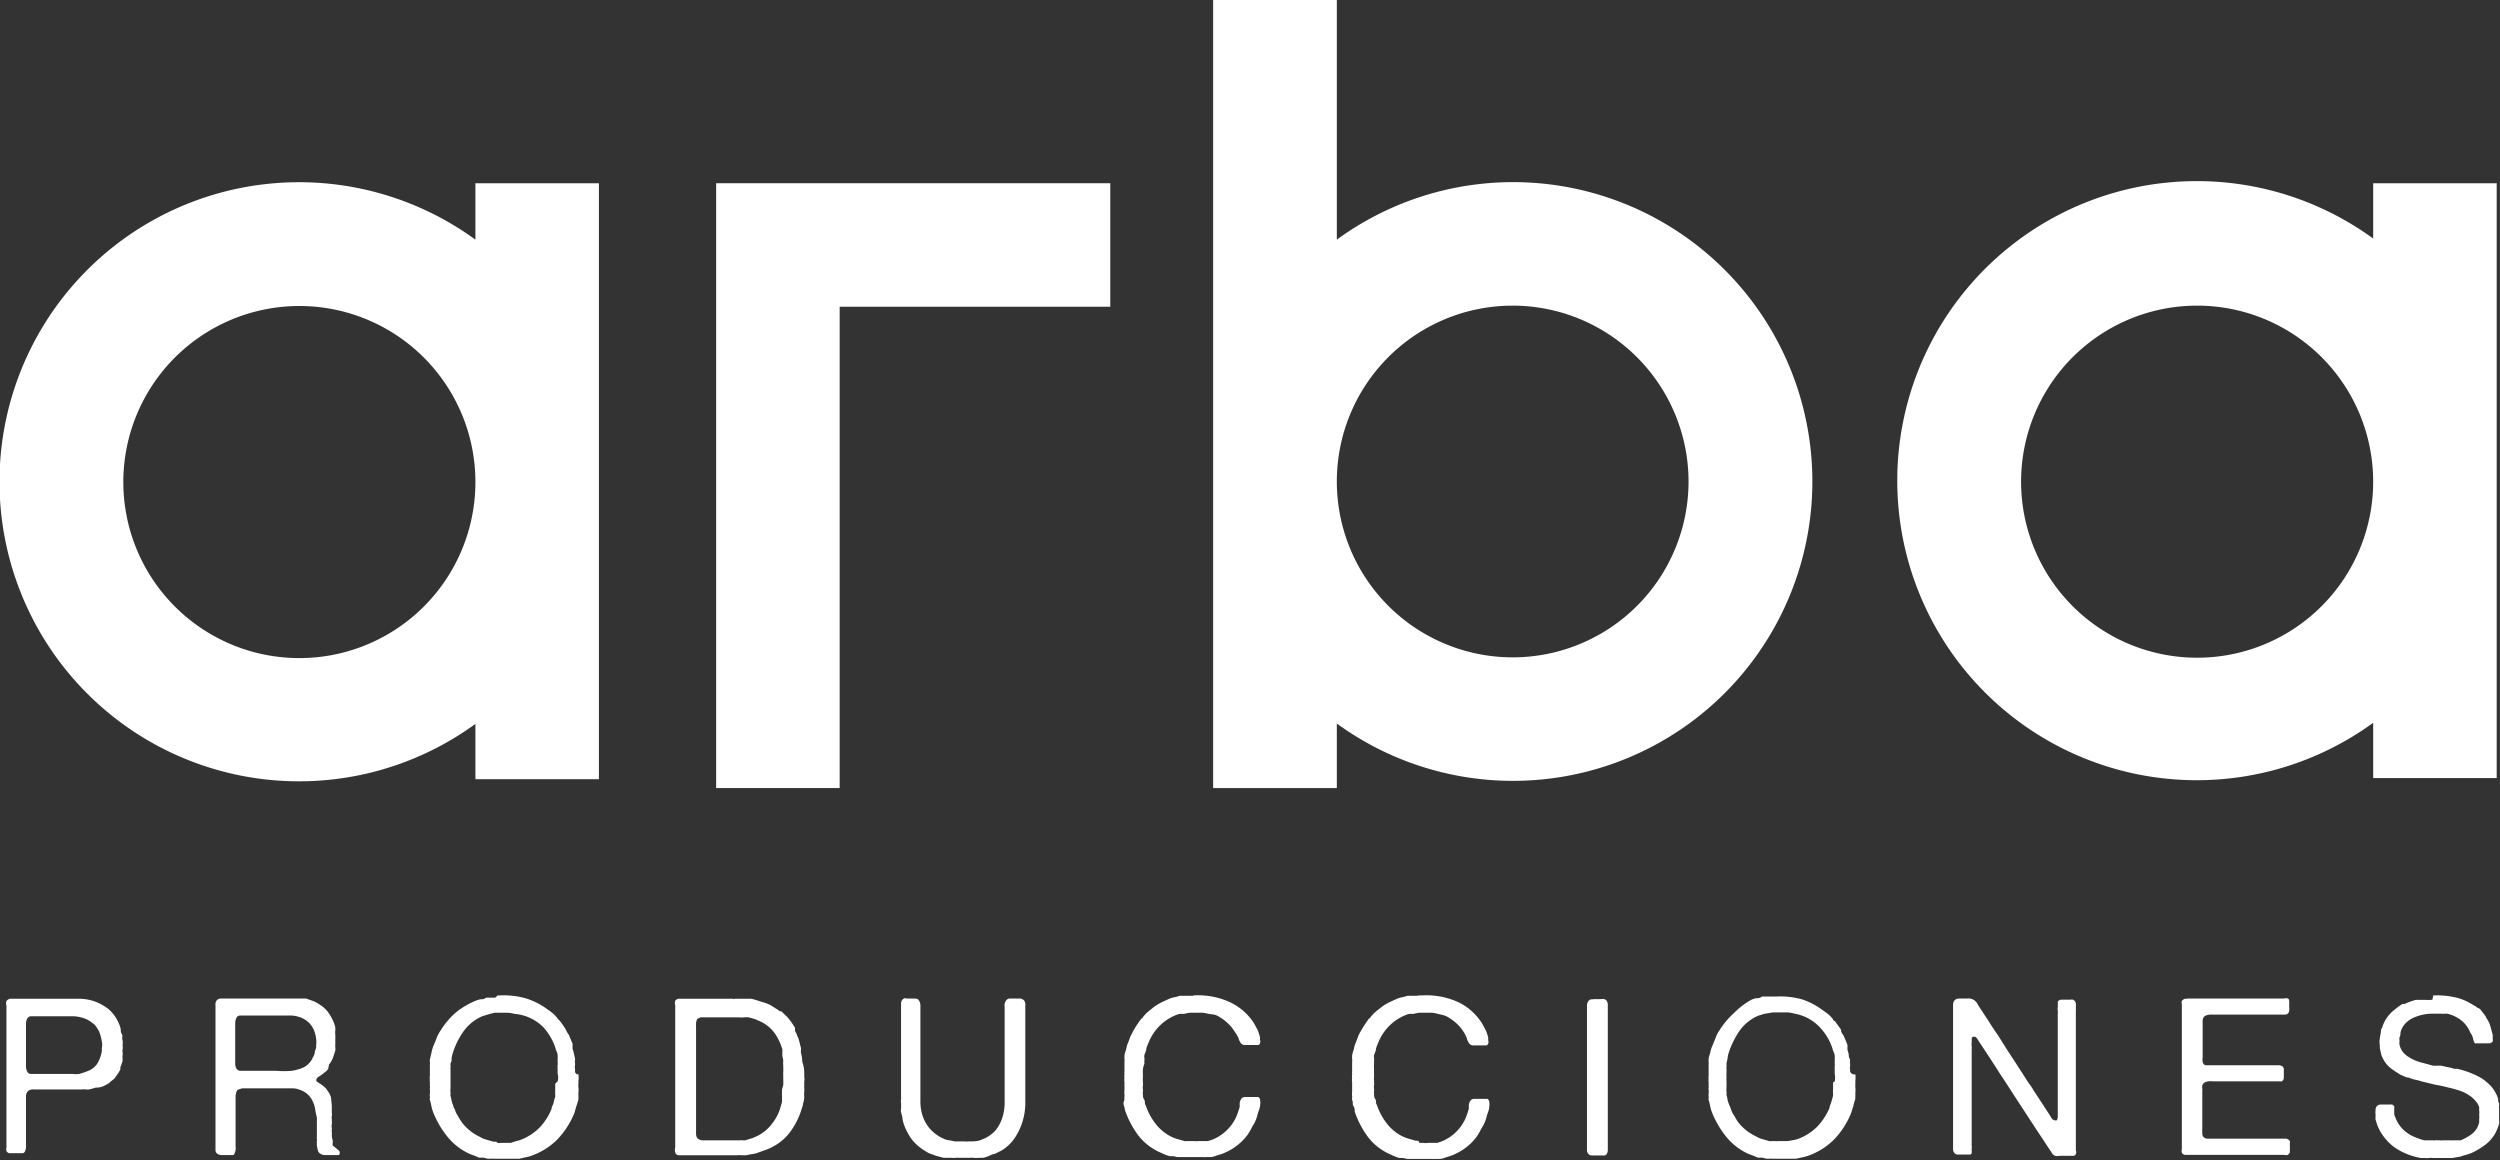
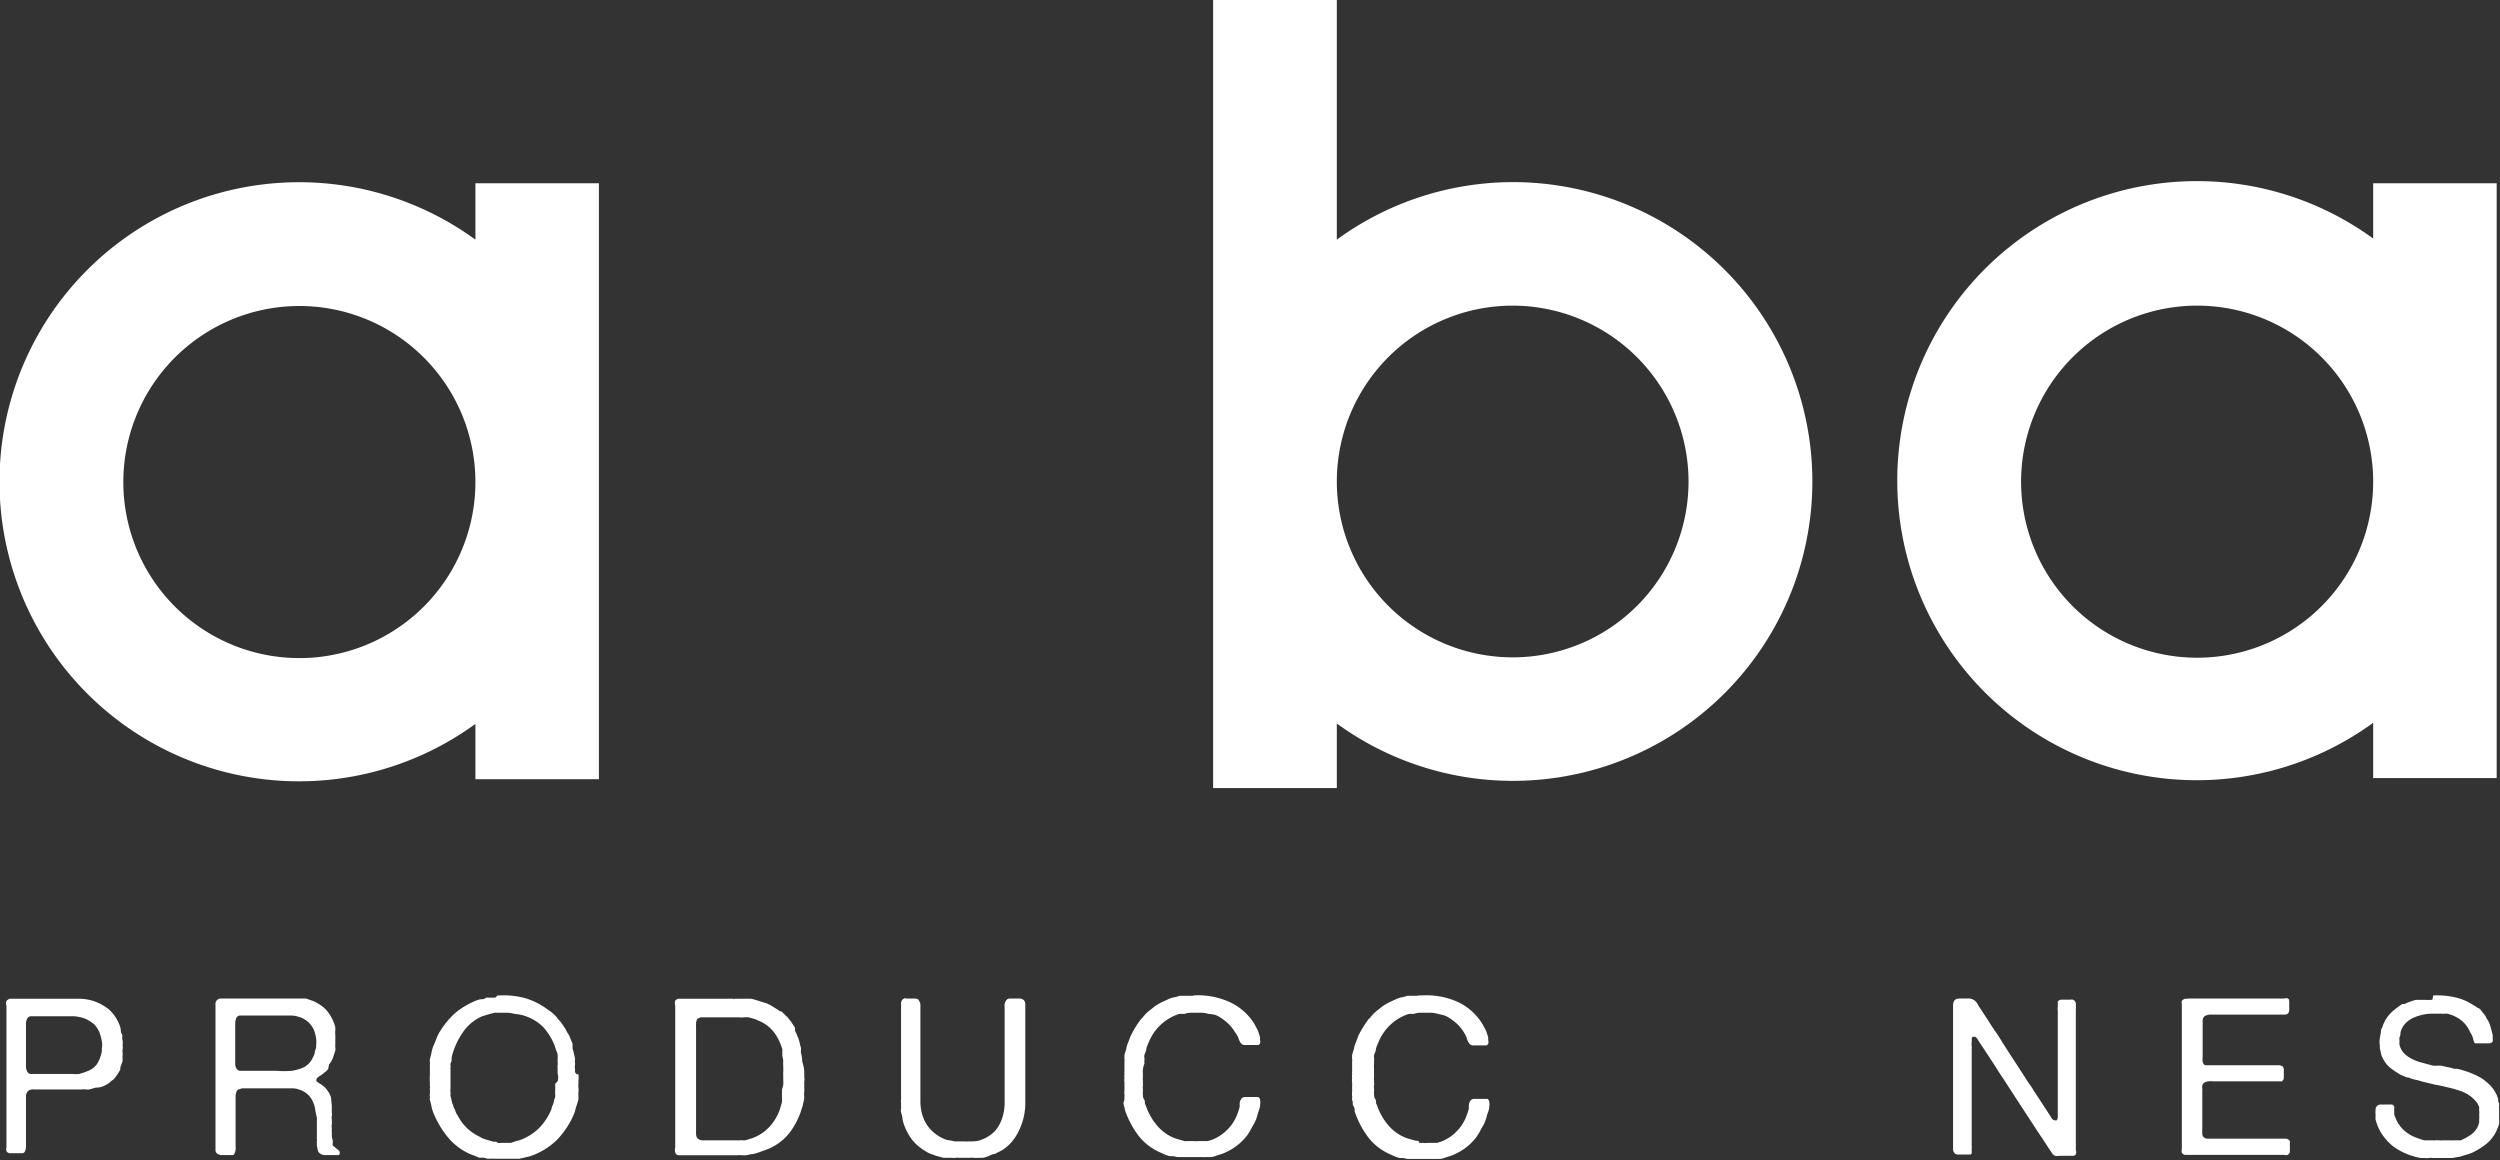
<svg xmlns="http://www.w3.org/2000/svg" id="Capa_1" data-name="Capa 1" viewBox="0 0 135.62 62.93">
  <rect x="0" y="0" width="135.62" height="62.93" fill="#333333" stroke="none" />
  <defs>
    <style>.cls-1{fill:#fff;}</style>
  </defs>
  <title>logo</title>
  <path class="cls-1" d="M25.79,13a16.25,16.25,0,1,0,0,26.27v3h6.7V9.94h-6.7Zm0,13.14a9.55,9.55,0,1,1-9.55-9.54A9.55,9.55,0,0,1,25.79,26.12Z" />
  <path class="cls-1" d="M128.74,9.94v3a16.25,16.25,0,1,0,0,26.27v3h6.7V9.94Zm0,16.18a9.55,9.55,0,1,1-9.55-9.54A9.55,9.55,0,0,1,128.74,26.12Z" />
  <path class="cls-1" d="M82.06,9.88A16.23,16.23,0,0,0,72.52,13V0H65.81V42.75h6.71v-3.5A16.24,16.24,0,1,0,82.06,9.88ZM91.6,26.12a9.54,9.54,0,1,1-9.54-9.54A9.55,9.55,0,0,1,91.6,26.12Z" />
-   <polygon class="cls-1" points="38.85 42.75 45.55 42.75 45.55 16.64 60.23 16.64 60.23 9.94 38.85 9.94 38.85 42.75" />
  <path class="cls-1" d="M6.65,56.44a.88.88,0,0,1,0,.26.7.7,0,0,1,0,.24.45.45,0,0,0,0,.16.45.45,0,0,1,0,.16.54.54,0,0,0,0,.15l0,.15-.06.18-.06.16a.13.13,0,0,0,0,.07l0,.05a3.73,3.73,0,0,1-.29.44.32.32,0,0,1-.08.09l-.09.07a.27.27,0,0,0-.08.07l-.08.07-.25.14A1,1,0,0,1,5.2,59l-.36.1a.63.63,0,0,1-.19,0,.58.58,0,0,0-.19,0H1.86a.49.49,0,0,0-.32.07.41.41,0,0,0-.13.35c0,.17,0,.33,0,.47v1.76c0,.11,0,.24,0,.39a.64.64,0,0,1-.06.33.19.19,0,0,1-.11.09l-.16,0H.88l-.32,0a.21.21,0,0,1-.21-.12.33.33,0,0,1,0-.19V54.56a.42.42,0,0,1,0-.26.46.46,0,0,1,.18-.12H4.25a2.67,2.67,0,0,1,.78.11,2.71,2.71,0,0,1,.88.47,2.14,2.14,0,0,1,.55.79,1.31,1.31,0,0,1,.09.28c0,.09,0,.19.08.3a.39.39,0,0,1,0,.15A.45.45,0,0,0,6.65,56.44Zm-1.13.43a.83.83,0,0,0,0-.39,3.17,3.17,0,0,0-.08-.35,1.48,1.48,0,0,0-.31-.54,1.87,1.87,0,0,0-.51-.33A2.19,2.19,0,0,0,4,55.13l-.71,0H1.65a.26.26,0,0,0-.19.16.72.72,0,0,0-.05.32c0,.13,0,.25,0,.36v1.44c0,.12,0,.25,0,.4a.62.62,0,0,0,.07.33.23.23,0,0,0,.19.12l.28,0h2a1.67,1.67,0,0,0,.34,0,3.79,3.79,0,0,0,.57-.2,1.06,1.06,0,0,0,.41-.35,2.1,2.1,0,0,0,.15-.3,2.92,2.92,0,0,0,.1-.35A.67.67,0,0,0,5.52,56.87Z" />
  <path class="cls-1" d="M18.39,62.42a.19.19,0,0,1,0,.24l-.15,0h-.57a.45.45,0,0,1-.3-.08.27.27,0,0,1-.13-.19,2.21,2.21,0,0,1-.05-.25.51.51,0,0,1,0-.09V62a.22.22,0,0,1,0-.11.17.17,0,0,0,0-.1.61.61,0,0,1,0-.14v-.14l0-.54a1.11,1.11,0,0,1,0-.17,1.1,1.1,0,0,0,0-.18,3.67,3.67,0,0,1-.09-.43,1.39,1.39,0,0,0-.12-.41,1.16,1.16,0,0,0-.75-.67,1,1,0,0,0-.35-.07H13.13l-.15.05a.19.19,0,0,0-.12.07.76.76,0,0,0-.08.39c0,.18,0,.34,0,.48v1.74c0,.11,0,.25,0,.41a.65.65,0,0,1-.05.37.14.14,0,0,1-.09.11l-.09,0-.1,0H12a.48.48,0,0,1-.21-.07.25.25,0,0,1-.1-.22V54.52a.33.33,0,0,1,.05-.23.32.32,0,0,1,.18-.12,0,0,0,0,1,0,0h4l.14,0,.16,0,.2,0,.19,0,.42.15a2.12,2.12,0,0,1,.36.21,1.56,1.56,0,0,1,.49.5,2.44,2.44,0,0,1,.31.69l0,.19a.64.64,0,0,0,0,.2v.12a.65.65,0,0,1,0,.14c0,.05,0,.1,0,.14v.13a1.16,1.16,0,0,0,0,.18.51.51,0,0,1,0,.17l-.11.34a1.27,1.27,0,0,1-.15.31.39.39,0,0,1-.08.1L17.8,58l0,0a0,0,0,0,0,0,0l-.06.06-.05.06a1.41,1.41,0,0,0-.18.14l-.18.12-.11.08a.24.24,0,0,0-.06.11.11.11,0,0,0,.05.12l.12.08a1.44,1.44,0,0,1,.25.18,1,1,0,0,1,.19.22,1.13,1.13,0,0,1,.19.38L18,60l0,.19,0,.18a.33.33,0,0,1,0,.17.5.5,0,0,0,0,.17v.11a.51.51,0,0,1,0,.18.41.41,0,0,0,0,.19.28.28,0,0,1,0,.09.17.17,0,0,0,0,.1,1.87,1.87,0,0,1,0,.25.86.86,0,0,0,.05.23l0,.14a.39.39,0,0,0,0,.14Zm-1.45-5a1,1,0,0,0,.13-.28c0-.1.05-.2.08-.31v-.11a1.48,1.48,0,0,0,0-.37,2.09,2.09,0,0,0-.07-.33,1.25,1.25,0,0,0-.76-.82,1.59,1.59,0,0,0-.56-.11H13a.24.24,0,0,0-.19.16.78.78,0,0,0-.05.3c0,.12,0,.24,0,.34V57.3c0,.12,0,.25,0,.38a.54.54,0,0,0,.08.31.27.27,0,0,0,.18.1l.27,0H15a5.3,5.3,0,0,0,.82,0,2.59,2.59,0,0,0,.68-.2A1.17,1.17,0,0,0,16.94,57.44Z" />
  <path class="cls-1" d="M31.38,58.28a1.45,1.45,0,0,1,0,.34v.15a1,1,0,0,0,0,.24.88.88,0,0,1,0,.24,1.13,1.13,0,0,0,0,.18s0,.11,0,.18-.07.27-.11.39-.07.26-.11.38a4.61,4.61,0,0,1-.95,1.46,3.83,3.83,0,0,1-1.51.9l-.27.06-.26.06h-.21l-.39,0H27.3l-.17,0h-.35a.45.45,0,0,0-.16,0l-.16,0-.23-.06-.24,0-.24-.1-.24-.09a3.3,3.3,0,0,1-1.2-.9,5.08,5.08,0,0,1-.79-1.32,2,2,0,0,1-.11-.35,2.83,2.83,0,0,0-.09-.37.1.1,0,0,1,0-.09.18.18,0,0,0,0-.09.55.55,0,0,1,0-.18.58.58,0,0,0,0-.19.44.44,0,0,1,0-.1.11.11,0,0,0,0-.08v-.26a.35.35,0,0,1,0-.16.37.37,0,0,1,0-.17v-.16l0-.43a.39.39,0,0,0,0-.14.77.77,0,0,1,0-.15l.09-.38a2,2,0,0,1,.1-.35c.07-.15.13-.3.18-.44a2,2,0,0,1,.22-.41,4.24,4.24,0,0,1,.79-.94,4.14,4.14,0,0,1,1.08-.65,1.31,1.31,0,0,1,.28-.09c.1,0,.21,0,.31-.09l.15,0,.15,0,.19,0L27,54h.06s.05,0,.06,0a4.34,4.34,0,0,1,1.41.16,3.94,3.94,0,0,1,1.05.51l.35.25a2.13,2.13,0,0,1,.3.3.27.27,0,0,0,.08.1s.06.06.09.1l.14.19.13.2.05.1.06.11.09.14.19.46,0,.13c0,.05,0,.09,0,.14a1.82,1.82,0,0,1,.07.25l.06.26a.27.27,0,0,1,0,.12.49.49,0,0,0,0,.12.44.44,0,0,1,0,.16.57.57,0,0,0,0,.18V58a.24.24,0,0,1,0,.12A.17.17,0,0,0,31.38,58.28Zm-1.13.38a.75.75,0,0,0,0-.42V58a.41.41,0,0,1,0-.11.25.25,0,0,1,0-.12.15.15,0,0,0,0-.11c0-.07,0-.14,0-.22a1.18,1.18,0,0,0,0-.2c0-.11-.07-.22-.1-.32a2.47,2.47,0,0,0-.1-.29,3.27,3.27,0,0,0-.56-.89A2.49,2.49,0,0,0,27.9,55a1.44,1.44,0,0,0-.38-.06H27l-.18,0-.34.09-.32.1a2.41,2.41,0,0,0-1,.8,4.15,4.15,0,0,0-.6,1.21,1.31,1.31,0,0,0-.06.27c0,.09,0,.18-.06.28a.45.45,0,0,0,0,.11.49.49,0,0,1,0,.12.16.16,0,0,0,0,.1.31.31,0,0,1,0,.1v.11s0,.11,0,.22,0,.17,0,.21,0,.06,0,.09,0,.06,0,.09l0,.21a.66.66,0,0,0,0,.21.27.27,0,0,1,0,.09.15.15,0,0,0,0,.09l.06.27a1,1,0,0,0,.09.26c0,.09.07.17.1.26a.86.86,0,0,0,.11.24l.11.19.12.19a2.58,2.58,0,0,0,1,.82,1.26,1.26,0,0,0,.34.15l.38.11a.45.45,0,0,0,.16,0L27,62a.41.41,0,0,0,.16,0h.55L28,61.9a1.29,1.29,0,0,0,.28-.08,2.91,2.91,0,0,0,1-.66,3.28,3.28,0,0,0,.64-1c0-.11.08-.22.11-.33a2,2,0,0,1,.09-.33l0-.15a.51.51,0,0,1,0-.17l0-.39Z" />
  <path class="cls-1" d="M43.63,58.24v.21a.43.43,0,0,1,0,.2v.12a.21.21,0,0,0,0,.08s0,.06,0,.07a.57.57,0,0,0,0,.13.57.57,0,0,1,0,.13,2,2,0,0,0,0,.35,1.36,1.36,0,0,1-.07.35c0,.1-.05.2-.08.3a2.47,2.47,0,0,1-.1.29,4.13,4.13,0,0,1-.51.93,2.82,2.82,0,0,1-.76.7,3.23,3.23,0,0,1-.49.25l-.56.2a1.27,1.27,0,0,1-.28.06,2.47,2.47,0,0,0-.29.06l-.26,0a1.07,1.07,0,0,0-.25,0H37.13l-.31,0a.2.2,0,0,1-.19-.15.57.57,0,0,1,0-.28V54.55a.42.42,0,0,1,0-.26.27.27,0,0,1,.18-.11h2.82a.17.17,0,0,1,.1,0,.17.17,0,0,0,.12,0H40l.13,0h.36l.25,0a2.1,2.1,0,0,1,.24.06l.51.16a1.63,1.63,0,0,1,.44.21l.3.19.08.06.07,0,.13.12.12.12.09.08a1.71,1.71,0,0,0,.11.14,1.47,1.47,0,0,1,.1.13l.1.15.1.16a.59.59,0,0,1,0,.08l0,.09a1.51,1.51,0,0,1,.09.18,1.54,1.54,0,0,0,.08.19,2.76,2.76,0,0,1,.08.27,2.68,2.68,0,0,0,.07.27.68.68,0,0,1,0,.14.78.78,0,0,0,0,.14,1.72,1.72,0,0,1,.07.47C43.62,57.9,43.63,58.07,43.63,58.24Zm-1.14.62a2,2,0,0,0,0-.25v-.27a1.15,1.15,0,0,1,0-.19.88.88,0,0,0,0-.17.22.22,0,0,0,0-.08v-.08a1.22,1.22,0,0,1,0-.26,1.28,1.28,0,0,0-.05-.27c0-.06,0-.12,0-.18a1.29,1.29,0,0,0,0-.19,3.12,3.12,0,0,0-.34-.76,2,2,0,0,0-1-.81.92.92,0,0,0-.23-.09l-.25-.07a1.26,1.26,0,0,0-.27,0,1.24,1.24,0,0,1-.27,0H38l-.11.05a.14.14,0,0,0-.08.07.71.71,0,0,0-.05.17v.09a.41.41,0,0,0,0,.11v5.67a.31.31,0,0,0,0,.1v.1a.71.71,0,0,0,.05.17.41.41,0,0,0,.36.14h1.38l.17,0h.26a.75.75,0,0,0,.15,0,.32.32,0,0,1,.14,0l.16,0,.25-.08a1.34,1.34,0,0,0,.26-.09,2.28,2.28,0,0,0,.76-.52,2.74,2.74,0,0,0,.53-.79,2.31,2.31,0,0,0,.1-.28l.09-.31a2.33,2.33,0,0,0,0-.28c0-.1,0-.2,0-.29a.52.52,0,0,0,0-.11Z" />
  <path class="cls-1" d="M49.13,54.17h.4c.16,0,.26,0,.31.09a.49.49,0,0,1,.09.32c0,.14,0,.28,0,.41v4c0,.28,0,.55,0,.82a2.58,2.58,0,0,0,.12.72,2,2,0,0,0,.45.76,2.19,2.19,0,0,0,.73.5.9.9,0,0,0,.27.07,2.47,2.47,0,0,1,.29.06l.15,0h.42a.32.32,0,0,0,.14,0h.25L53,61.9a1.29,1.29,0,0,0,.26-.08,1.92,1.92,0,0,0,.72-.47,2.08,2.08,0,0,0,.41-.77,2.76,2.76,0,0,0,.11-.68c0-.25,0-.51,0-.77V54.62a.46.46,0,0,1,.09-.36.24.24,0,0,1,.22-.09h.54a.34.34,0,0,1,.22.12.47.47,0,0,1,.05.28v4.48c0,.29,0,.58,0,.87a3.44,3.44,0,0,1-.55,1.78,2.36,2.36,0,0,1-.73.71l-.38.19c-.14,0-.28.11-.43.15a.9.9,0,0,1-.22.06l-.22,0a1.06,1.06,0,0,1-.25,0,1.07,1.07,0,0,0-.25,0H52a.5.5,0,0,0-.17,0,.55.55,0,0,1-.18,0h-.09l-.19,0-.18,0-.41-.11-.38-.14a1.29,1.29,0,0,1-.16-.09l-.16-.1a2.62,2.62,0,0,1-.6-.54,3.08,3.08,0,0,1-.41-.74,2.26,2.26,0,0,1-.11-.37c0-.13-.05-.26-.08-.39s0-.13,0-.19a1.37,1.37,0,0,0,0-.19v-.12a.61.61,0,0,1,0-.19,1.41,1.41,0,0,0,0-.2v-5a.35.35,0,0,1,.05-.18.32.32,0,0,1,.18-.12Z" />
  <path class="cls-1" d="M64.75,54a4.12,4.12,0,0,1,2,.38A3.11,3.11,0,0,1,68,55.47c.08.13.14.25.2.36s.1.26.15.42a1.23,1.23,0,0,1,0,.16.25.25,0,0,1,0,.19.13.13,0,0,1-.09.09l-.14,0h-.31l-.3,0a.25.25,0,0,1-.2-.11.8.8,0,0,1-.13-.28A1.55,1.55,0,0,0,67,56a2.25,2.25,0,0,0-.35-.45,2.82,2.82,0,0,0-.46-.36,1.17,1.17,0,0,0-.32-.15L65.56,55a2.27,2.27,0,0,0-.3-.06h-.72a1.84,1.84,0,0,0-.29.06L64,55a1.11,1.11,0,0,0-.22.07,2.66,2.66,0,0,0-1.45,1.44,3.65,3.65,0,0,0-.14.35c0,.13-.07.25-.11.38a.39.39,0,0,0,0,.15.4.4,0,0,1,0,.15.25.25,0,0,0,0,.08.28.28,0,0,1,0,.09A1.24,1.24,0,0,0,62,58a2.53,2.53,0,0,0,0,.28v.17a.48.48,0,0,0,0,.17v.12a.44.44,0,0,1,0,.16.47.47,0,0,0,0,.17.77.77,0,0,1,0,.15.29.29,0,0,0,0,.13c0,.1,0,.2.07.3s0,.2.08.3a3.28,3.28,0,0,0,.53,1,2.48,2.48,0,0,0,.85.71,2,2,0,0,0,.34.13l.38.11a.39.39,0,0,0,.15,0l.17,0,.22,0a.72.72,0,0,0,.23,0h.18l.09,0,.24,0,.22-.07a2.4,2.4,0,0,0,1.32-1.26,5.12,5.12,0,0,0,.18-.52c0-.07,0-.14,0-.22a.6.6,0,0,1,.08-.21.25.25,0,0,1,.19-.11h.6l.08,0,.06,0a.21.21,0,0,1,.1.18.65.65,0,0,1,0,.24c0,.19-.1.36-.14.53a2,2,0,0,1-.18.48c-.06.1-.12.2-.17.3s-.11.19-.17.29a2.9,2.9,0,0,1-.54.57,3,3,0,0,1-.69.42,1.39,1.39,0,0,1-.26.1l-.25.08a.9.9,0,0,1-.27.07l-.29,0a.2.2,0,0,1-.1,0h-.56l-.16,0h-.35l-.18,0-.18,0-.22-.05-.2,0a2.75,2.75,0,0,1-.46-.18,3.06,3.06,0,0,1-1.22-.92,5,5,0,0,1-.75-1.42c0-.1-.05-.2-.07-.3S61,59.71,61,59.6a.23.23,0,0,1,0-.11.4.4,0,0,0,0-.11.85.85,0,0,1,0-.23l0-.23V58.7a.51.51,0,0,1,0-.21.49.49,0,0,1,0-.2v-.08a.08.08,0,0,1,0-.07V58c0-.07,0-.13,0-.2l0-.2a.4.4,0,0,0,0-.15.88.88,0,0,1,0-.16c0-.14.07-.27.1-.4a1.37,1.37,0,0,1,.11-.36l.12-.32.15-.29a5.46,5.46,0,0,1,.36-.56l.09-.11a.22.22,0,0,0,.09-.1l.15-.17.16-.14.14-.11.15-.12a3,3,0,0,1,.38-.23l.41-.19a1.4,1.4,0,0,1,.29-.09,1.57,1.57,0,0,0,.29-.08l.16,0,.14,0,.19,0,.18,0h.06S64.74,54,64.75,54Z" />
  <path class="cls-1" d="M77.14,54a4.15,4.15,0,0,1,2,.38,3.11,3.11,0,0,1,1.24,1.11c.08.13.14.25.2.36s.1.26.15.42a1.23,1.23,0,0,1,0,.16.25.25,0,0,1,0,.19.16.16,0,0,1-.09.09l-.14,0H80.2l-.3,0a.25.25,0,0,1-.2-.11.8.8,0,0,1-.13-.28,1.55,1.55,0,0,0-.14-.29,2.25,2.25,0,0,0-.35-.45,2.82,2.82,0,0,0-.46-.36,1.17,1.17,0,0,0-.32-.15L78,55a2.27,2.27,0,0,0-.3-.06h-.72a1.84,1.84,0,0,0-.29.06l-.23,0a1.11,1.11,0,0,0-.22.07,2.66,2.66,0,0,0-1.45,1.44,3.65,3.65,0,0,0-.14.35c0,.13-.07.25-.11.38a.39.39,0,0,0,0,.15.4.4,0,0,1,0,.15.25.25,0,0,0,0,.08s0,.06,0,.09a1.24,1.24,0,0,0,0,.27,2.53,2.53,0,0,0,0,.28v.17a.48.48,0,0,0,0,.17v.12a.44.44,0,0,1,0,.16.47.47,0,0,0,0,.17.77.77,0,0,1,0,.15.29.29,0,0,0,0,.13c0,.1,0,.2.07.3s0,.2.08.3a3.28,3.28,0,0,0,.53,1,2.48,2.48,0,0,0,.85.71,2,2,0,0,0,.34.13l.38.11a.39.39,0,0,0,.15,0L77,62l.22,0a.72.72,0,0,0,.23,0h.18l.09,0,.24,0,.22-.07a2.4,2.4,0,0,0,1.32-1.26,5.12,5.12,0,0,0,.18-.52c0-.07,0-.14,0-.22a.6.6,0,0,1,.08-.21.25.25,0,0,1,.19-.11h.6l.08,0,.06,0a.21.21,0,0,1,.1.18.65.65,0,0,1,0,.24c0,.19-.1.36-.14.53a2,2,0,0,1-.18.48c-.06.1-.12.2-.17.3s-.11.19-.17.29a2.9,2.9,0,0,1-.54.57,3,3,0,0,1-.69.42,1.39,1.39,0,0,1-.26.1l-.25.08a.9.9,0,0,1-.27.07l-.29,0a.2.2,0,0,1-.1,0h-.56l-.16,0H76.7l-.18,0-.18,0-.22-.05-.2,0a2.75,2.75,0,0,1-.46-.18,3.06,3.06,0,0,1-1.22-.92,5,5,0,0,1-.75-1.42c0-.1,0-.2-.07-.3s0-.21-.07-.32a.23.23,0,0,1,0-.11.4.4,0,0,0,0-.11.85.85,0,0,1,0-.23l0-.23V58.7a.51.51,0,0,1,0-.21.49.49,0,0,1,0-.2v-.08a.08.08,0,0,1,0-.07V58c0-.07,0-.13,0-.2l0-.2a.4.4,0,0,0,0-.15.88.88,0,0,1,0-.16c0-.14.07-.27.1-.4a1.37,1.37,0,0,1,.11-.36l.12-.32a2.64,2.64,0,0,1,.15-.29,5.46,5.46,0,0,1,.36-.56.48.48,0,0,1,.09-.11.22.22,0,0,0,.09-.1l.15-.17.16-.14.14-.11.15-.12a3,3,0,0,1,.38-.23l.41-.19a1.4,1.4,0,0,1,.29-.09,1.57,1.57,0,0,0,.29-.08l.15,0,.15,0,.19,0L77,54h.06S77.13,54,77.14,54Z" />
-   <path class="cls-1" d="M86.43,54.2h.41a.52.52,0,0,1,.18,0,.22.22,0,0,1,.12.07.36.36,0,0,1,.08.24c0,.1,0,.2,0,.3v7.53a.49.49,0,0,1-.06.27s-.07.07-.12.07l-.16,0h-.54a.23.23,0,0,1-.2-.12.31.31,0,0,1-.05-.2V54.88c0-.09,0-.19,0-.29a.48.48,0,0,1,.06-.26.25.25,0,0,1,.19-.12h.09Z" />
-   <path class="cls-1" d="M100.65,58.28a1.45,1.45,0,0,1,0,.34v.15a1.94,1.94,0,0,0,0,.24.88.88,0,0,1,0,.24l0,.18a.9.9,0,0,0,0,.18,3.31,3.31,0,0,0-.11.39l-.12.38a4.45,4.45,0,0,1-.95,1.46,3.76,3.76,0,0,1-1.51.9l-.27.06-.26.06h-.21l-.39,0h-.16l-.17,0h-.34a.51.51,0,0,0-.17,0l-.16,0-.23-.06-.24,0-.23-.1-.25-.09a3.3,3.3,0,0,1-1.2-.9,5.08,5.08,0,0,1-.79-1.32,2,2,0,0,1-.11-.35,2.83,2.83,0,0,0-.09-.37.15.15,0,0,1,0-.09.18.18,0,0,0,0-.09,1.1,1.1,0,0,1,0-.18.58.58,0,0,0,0-.19.18.18,0,0,1,0-.1.19.19,0,0,0,0-.08v-.26a.37.37,0,0,1,0-.16.39.39,0,0,1,0-.17v-.16l0-.43a.78.78,0,0,0,0-.14.77.77,0,0,1,0-.15c0-.13.06-.25.09-.38a1.42,1.42,0,0,1,.11-.35l.18-.44a1.59,1.59,0,0,1,.21-.41,4.53,4.53,0,0,1,.79-.94A4,4,0,0,1,95,54.24a1.15,1.15,0,0,1,.28-.09c.1,0,.2,0,.3-.09l.15,0,.15,0,.19,0,.18,0h.06s0,0,.06,0a4.34,4.34,0,0,1,1.41.16,3.94,3.94,0,0,1,1,.51l.35.25a2.13,2.13,0,0,1,.3.3s0,.08.09.1a.27.27,0,0,1,.08.1l.14.19.14.2a.51.51,0,0,0,0,.1l.06.11a.67.67,0,0,1,.09.14c.06.14.13.3.19.46a.65.65,0,0,1,0,.13c0,.05,0,.09,0,.14a1.82,1.82,0,0,1,.07.25c0,.08,0,.17.07.26a.5.5,0,0,1,0,.12.49.49,0,0,0,0,.12.45.45,0,0,1,0,.16.55.55,0,0,0,0,.18V58a.24.24,0,0,1,0,.12A.25.25,0,0,0,100.65,58.28Zm-1.12.38a1.11,1.11,0,0,0,0-.42v-.1s0-.07,0-.1a.41.41,0,0,1,0-.11.5.5,0,0,1,0-.12.22.22,0,0,0,0-.11c0-.07,0-.14,0-.22a1.18,1.18,0,0,0,0-.2c0-.11-.07-.22-.1-.32a2.47,2.47,0,0,0-.1-.29,3,3,0,0,0-.56-.89,2.48,2.48,0,0,0-.83-.61,2.6,2.6,0,0,0-.63-.19,1.43,1.43,0,0,0-.37-.06h-.58l-.17,0L95.7,55l-.32.1a2.41,2.41,0,0,0-1,.8,4.71,4.71,0,0,0-.6,1.21,1.31,1.31,0,0,0-.06.27,1.57,1.57,0,0,1-.06.28s0,.08,0,.11a.49.49,0,0,1,0,.12.16.16,0,0,0,0,.1.33.33,0,0,1,0,.1v.11a1,1,0,0,0,0,.22.91.91,0,0,0,0,.21v.09a.28.28,0,0,1,0,.09l0,.21a.66.66,0,0,0,0,.21.14.14,0,0,1,0,.09.29.29,0,0,0,0,.09,1.31,1.31,0,0,1,.06.27,1.61,1.61,0,0,0,.09.26,2.77,2.77,0,0,1,.1.26,1.28,1.28,0,0,0,.11.24l.12.19.11.19a2.58,2.58,0,0,0,1,.82,1.26,1.26,0,0,0,.34.15l.38.11a.45.45,0,0,0,.16,0l.15,0a.47.47,0,0,0,.17,0H97l.32-.06a1.29,1.29,0,0,0,.28-.08,2.91,2.91,0,0,0,1-.66,3.5,3.5,0,0,0,.65-1c0-.11.07-.22.1-.33l.09-.33,0-.15a.51.51,0,0,1,0-.17l0-.39Z" />
  <path class="cls-1" d="M106.22,54.17h.48a.58.58,0,0,1,.4.09.65.65,0,0,1,.18.21,2.52,2.52,0,0,0,.15.24l.32.49c.11.16.21.33.32.5l.17.25.18.26c.24.39.48.77.73,1.15l.74,1.14c.07.12.14.22.21.32a2.2,2.2,0,0,1,.21.32l.42.64.41.63.15.24a.25.25,0,0,0,.22.13s.06,0,.06,0a.33.33,0,0,0,.06-.21V55a1.21,1.21,0,0,0,0-.18.55.55,0,0,1,0-.18v-.13a.17.17,0,0,0,0-.1l0-.08a.27.27,0,0,1,.22-.1h.46a.32.32,0,0,1,.14,0,.25.25,0,0,1,.16.21,3.32,3.32,0,0,1,0,.35v7.62a.24.24,0,0,1,0,.2.19.19,0,0,1-.11.09l-.17,0h-.6a.62.62,0,0,1-.25,0,.44.44,0,0,1-.15-.12,1.63,1.63,0,0,0-.11-.17l-.2-.3-.2-.31c-.29-.43-.57-.86-.85-1.29s-.56-.85-.84-1.29l-.46-.71c-.16-.23-.31-.47-.46-.71-.27-.41-.54-.83-.83-1.26l-.1-.16a.43.43,0,0,0-.13-.14l-.05,0s0,0-.06,0a.12.12,0,0,0-.08.1.57.57,0,0,1,0,.14v.09a.53.53,0,0,0,0,.18,1.41,1.41,0,0,1,0,.2V62a.86.86,0,0,0,0,.15.32.32,0,0,1,0,.14v.1a.91.91,0,0,1,0,.17.1.1,0,0,1-.08.07l-.13,0h-.24l-.3,0a.23.23,0,0,1-.2-.1.32.32,0,0,1-.06-.2V54.55a.5.5,0,0,1,.06-.26.48.48,0,0,1,.15-.11h.13Z" />
  <path class="cls-1" d="M118.69,54.17h5.22a.29.29,0,0,1,.21,0l.06.06,0,.07a1,1,0,0,1,0,.27,1,1,0,0,1,0,.28.22.22,0,0,1-.2.19l-.38,0H120a.75.75,0,0,0-.38.07.3.3,0,0,0-.13.25V57c0,.08,0,.19,0,.31a1.23,1.23,0,0,0,0,.29.26.26,0,0,0,.14.19l.17,0h3.61l.25,0a.47.47,0,0,1,.17.06s0,0,.06.11a.8.8,0,0,1,0,.18,1.21,1.21,0,0,1,0,.19q0,.11,0,.18a.25.25,0,0,1-.11.15.09.09,0,0,1-.07,0l-.08,0h-3.57a1,1,0,0,0-.25,0,.65.65,0,0,0-.21.06.28.28,0,0,0-.13.17.47.47,0,0,0,0,.17,1.21,1.21,0,0,1,0,.19V61.2a2.91,2.91,0,0,0,0,.31.26.26,0,0,0,.1.2.31.31,0,0,0,.19.06h4.1l.17,0a.32.32,0,0,1,.19.13.34.34,0,0,1,0,.12c0,.06,0,.12,0,.18a1.09,1.09,0,0,1,0,.18.93.93,0,0,0,0,.14.5.5,0,0,1-.11.13.36.36,0,0,1-.19,0h-5.09l-.29,0a.23.23,0,0,1-.18-.12.32.32,0,0,1,0-.18V54.47a.29.29,0,0,1,0-.17.32.32,0,0,1,.18-.12h.1Z" />
  <path class="cls-1" d="M132,54a4.61,4.61,0,0,1,1.22.11,3,3,0,0,1,.93.4l.14.08a.57.57,0,0,1,.13.1l0,0a.1.1,0,0,1,.05,0l.06.05a.19.19,0,0,1,.06.07l.1.12.09.12a.35.35,0,0,1,.08.13.75.75,0,0,0,.07.12,1.46,1.46,0,0,1,.17.38l.12.44a.7.7,0,0,1,0,.21.29.29,0,0,1,0,.17.24.24,0,0,1-.19.1h-.58l-.09,0-.05,0-.05,0a.67.67,0,0,1-.1-.26A1,1,0,0,0,134,56a1.56,1.56,0,0,0-.58-.72,2,2,0,0,0-.66-.29l-.14,0a.32.32,0,0,1-.14,0h-.1l-.19,0H132a2.5,2.5,0,0,0-1,.19,1.45,1.45,0,0,0-.43.26,1.06,1.06,0,0,0-.29.4.66.66,0,0,0-.06.2c0,.07,0,.14-.05.22a.77.77,0,0,0,0,.22.6.6,0,0,0,0,.2,1,1,0,0,0,.21.42,1.3,1.3,0,0,0,.35.28,2.23,2.23,0,0,0,.59.25l.67.18a1.46,1.46,0,0,0,.22,0l.21,0,.36.08a2,2,0,0,1,.35.09l.08,0,.09,0,.21.05.22.07a3.8,3.8,0,0,1,.47.18,3.48,3.48,0,0,1,.43.22,3,3,0,0,1,.47.39,2,2,0,0,1,.35.53,1.72,1.72,0,0,1,.07.21c0,.07,0,.15.05.23a.59.59,0,0,1,0,.14.77.77,0,0,0,0,.15v.24s0,.06,0,.09v.1l0,.2a.71.71,0,0,1,0,.2,3.42,3.42,0,0,1-.13.34,1.65,1.65,0,0,1-.18.32,2,2,0,0,1-.52.52,4,4,0,0,1-.67.39l-.23.08-.25.07a.89.89,0,0,1-.28.07l-.28.05-.13,0H132a1,1,0,0,0-.24,0,.85.85,0,0,1-.23,0l-.1,0h-.11l-.24-.05-.24-.07a3.53,3.53,0,0,1-1-.5,2.92,2.92,0,0,1-.69-.78,3.18,3.18,0,0,1-.16-.32q-.06-.16-.12-.36a.39.39,0,0,1,0-.14l0-.14a.88.88,0,0,1,0-.24.28.28,0,0,1,.06-.2.26.26,0,0,1,.2-.1h.56a.13.13,0,0,1,.08,0,.26.26,0,0,1,.11.09.33.33,0,0,1,0,.13l0,.14a.85.85,0,0,1,0,.17,1,1,0,0,0,.06.16,1.76,1.76,0,0,0,.61.82,1.92,1.92,0,0,0,.44.25,4,4,0,0,0,.52.18l.19,0,.19,0H132a.2.2,0,0,0,.11,0,.3.3,0,0,1,.13,0h.13a.33.33,0,0,0,.15,0H133a.12.12,0,0,0,.08,0l.21,0,.2,0a3,3,0,0,0,.56-.31,1.12,1.12,0,0,0,.38-.47l.06-.19c0-.07,0-.13,0-.19a.8.8,0,0,0,0-.23.69.69,0,0,0,0-.22.44.44,0,0,1,0-.1.29.29,0,0,0,0-.09,1,1,0,0,0-.2-.34,1.76,1.76,0,0,0-.28-.26,2.19,2.19,0,0,0-.57-.29,6.16,6.16,0,0,0-.65-.18c-.23-.06-.46-.11-.7-.15l-.7-.17a3.06,3.06,0,0,0-.38-.1,1.9,1.9,0,0,1-.36-.12h-.08l-.24-.1a.94.94,0,0,1-.22-.12,3.3,3.3,0,0,1-.51-.36,1.57,1.57,0,0,1-.36-.51.68.68,0,0,1-.08-.24l-.06-.26a.19.19,0,0,0,0-.08v-.07a1.07,1.07,0,0,1,0-.37,3.2,3.2,0,0,1,.06-.34c0-.09,0-.17.07-.25a1.55,1.55,0,0,1,.08-.23,1.92,1.92,0,0,1,.43-.61,4.58,4.58,0,0,1,.59-.45l.06,0a.09.09,0,0,0,.06,0,3.57,3.57,0,0,1,.61-.22l.18,0,.18,0,.21,0a.66.66,0,0,0,.21,0h.11S132,54,132,54Z" />
</svg>